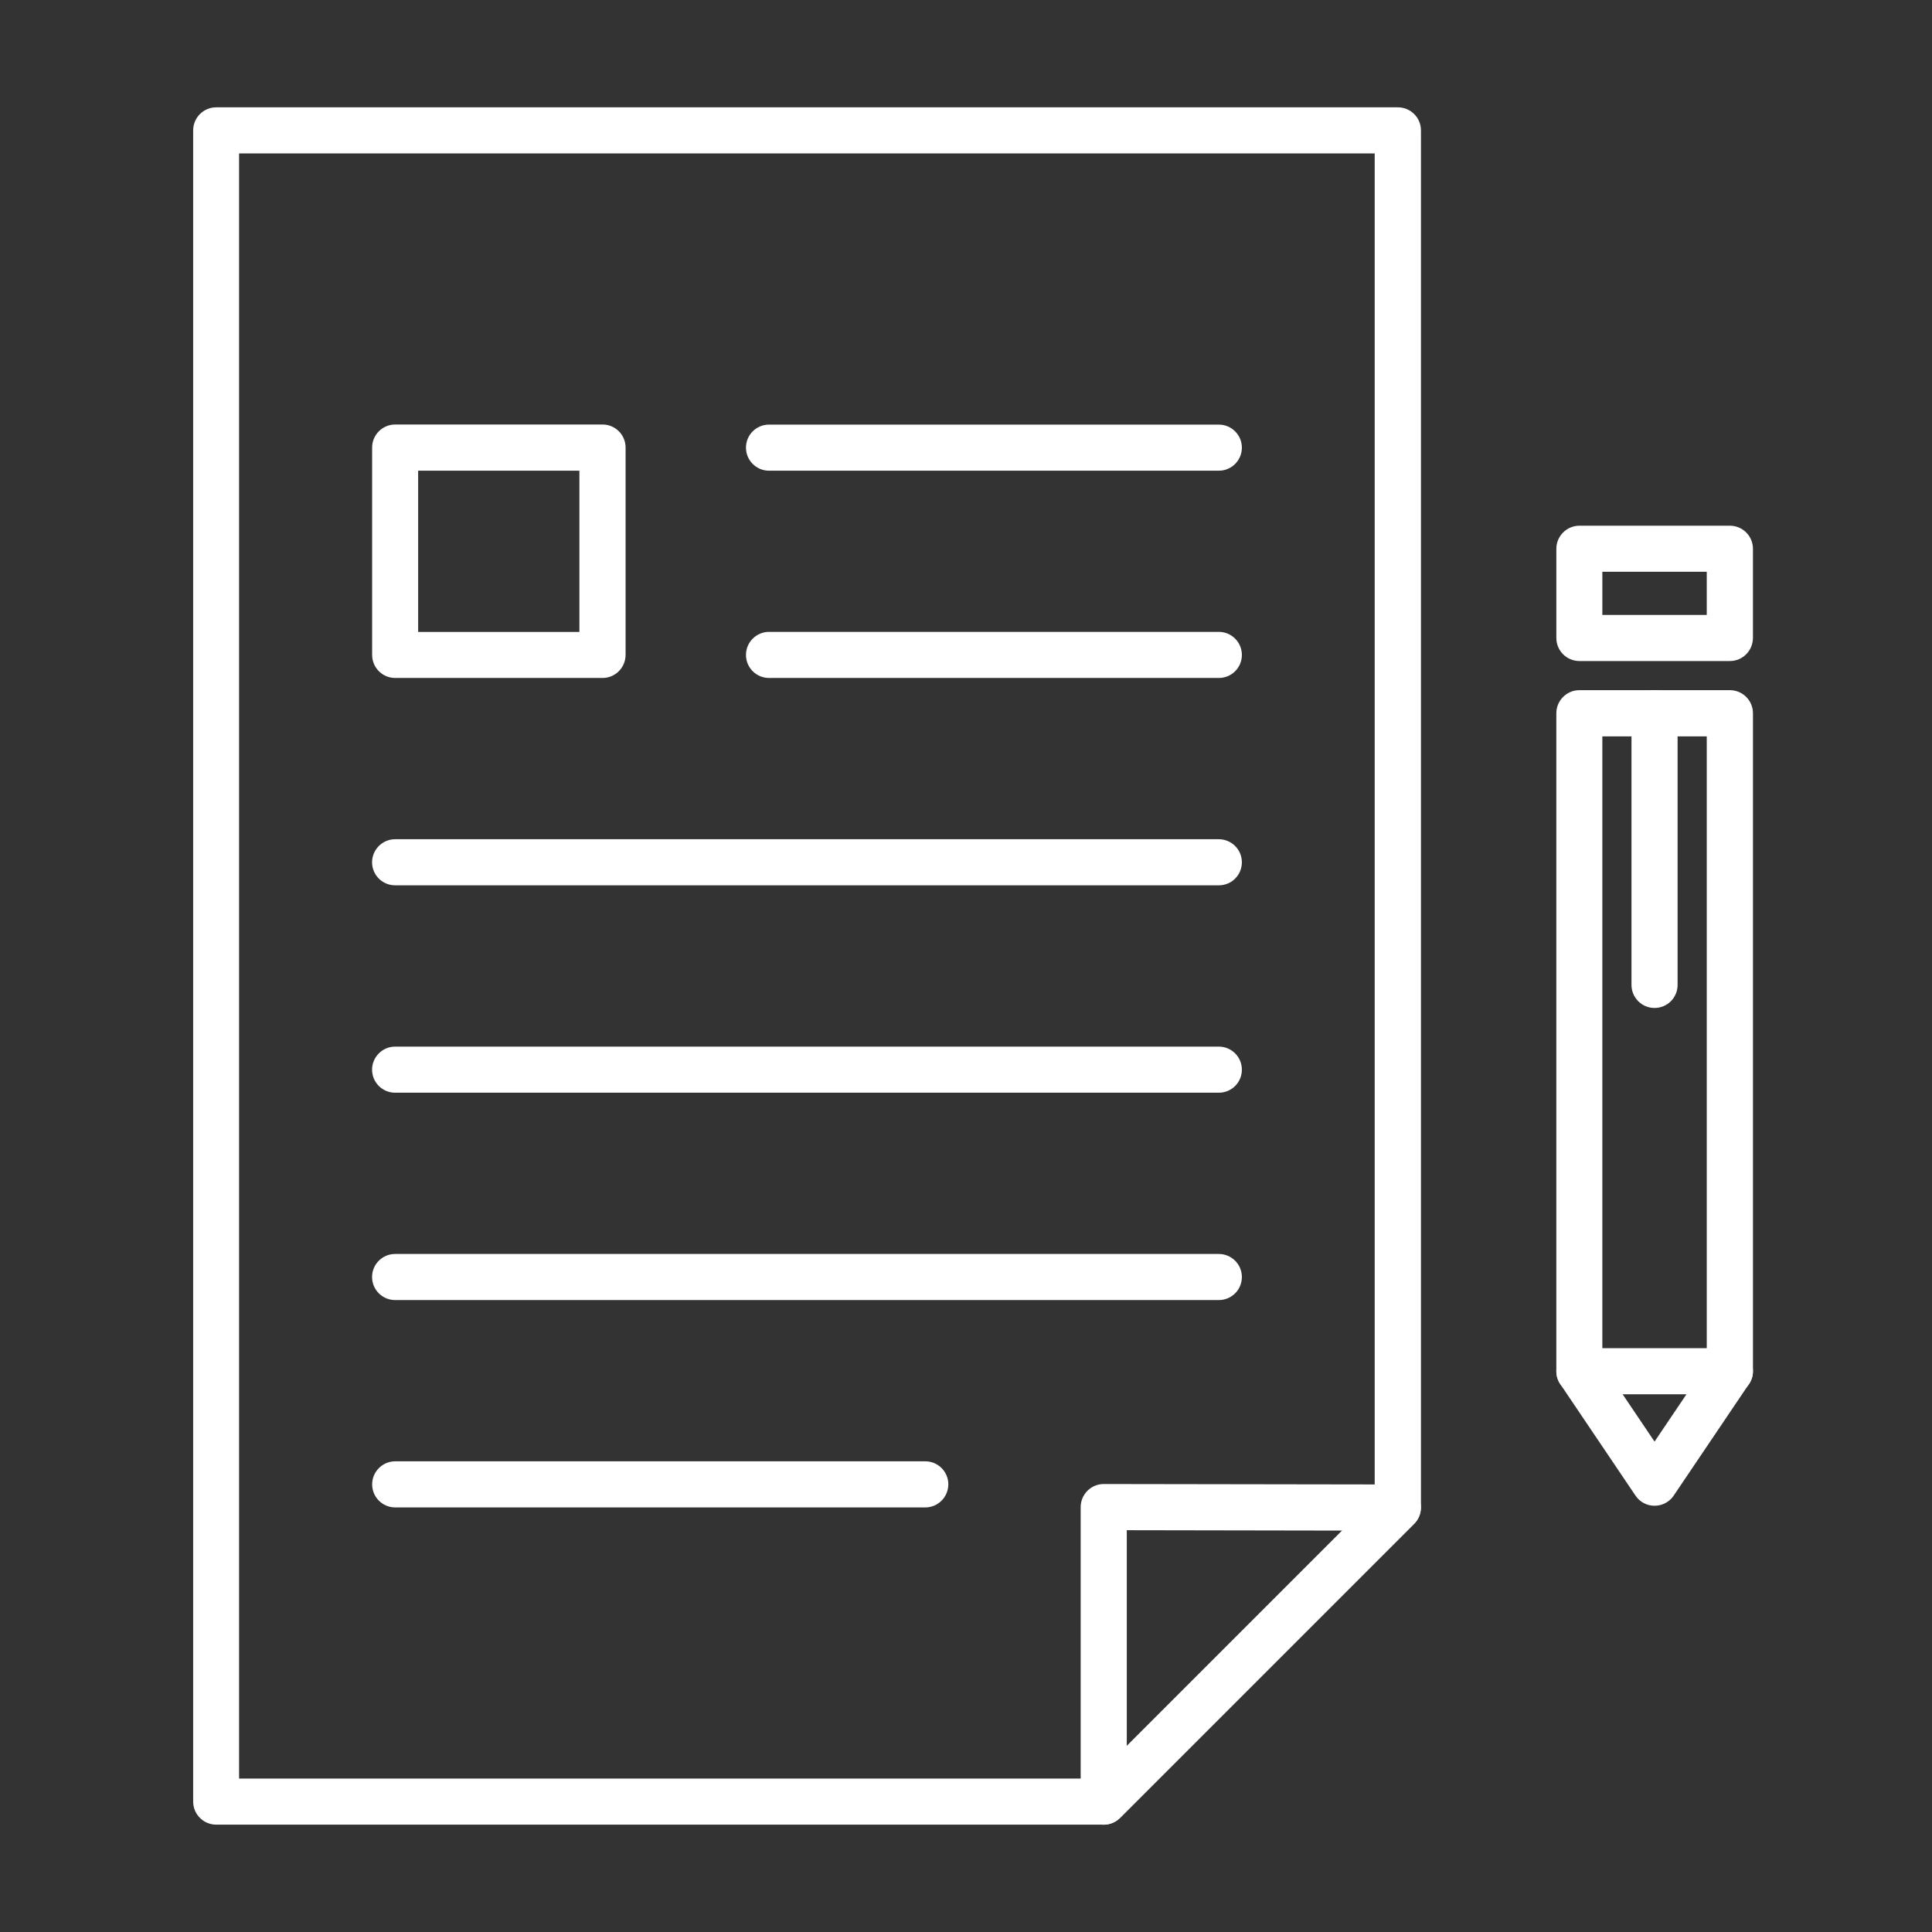
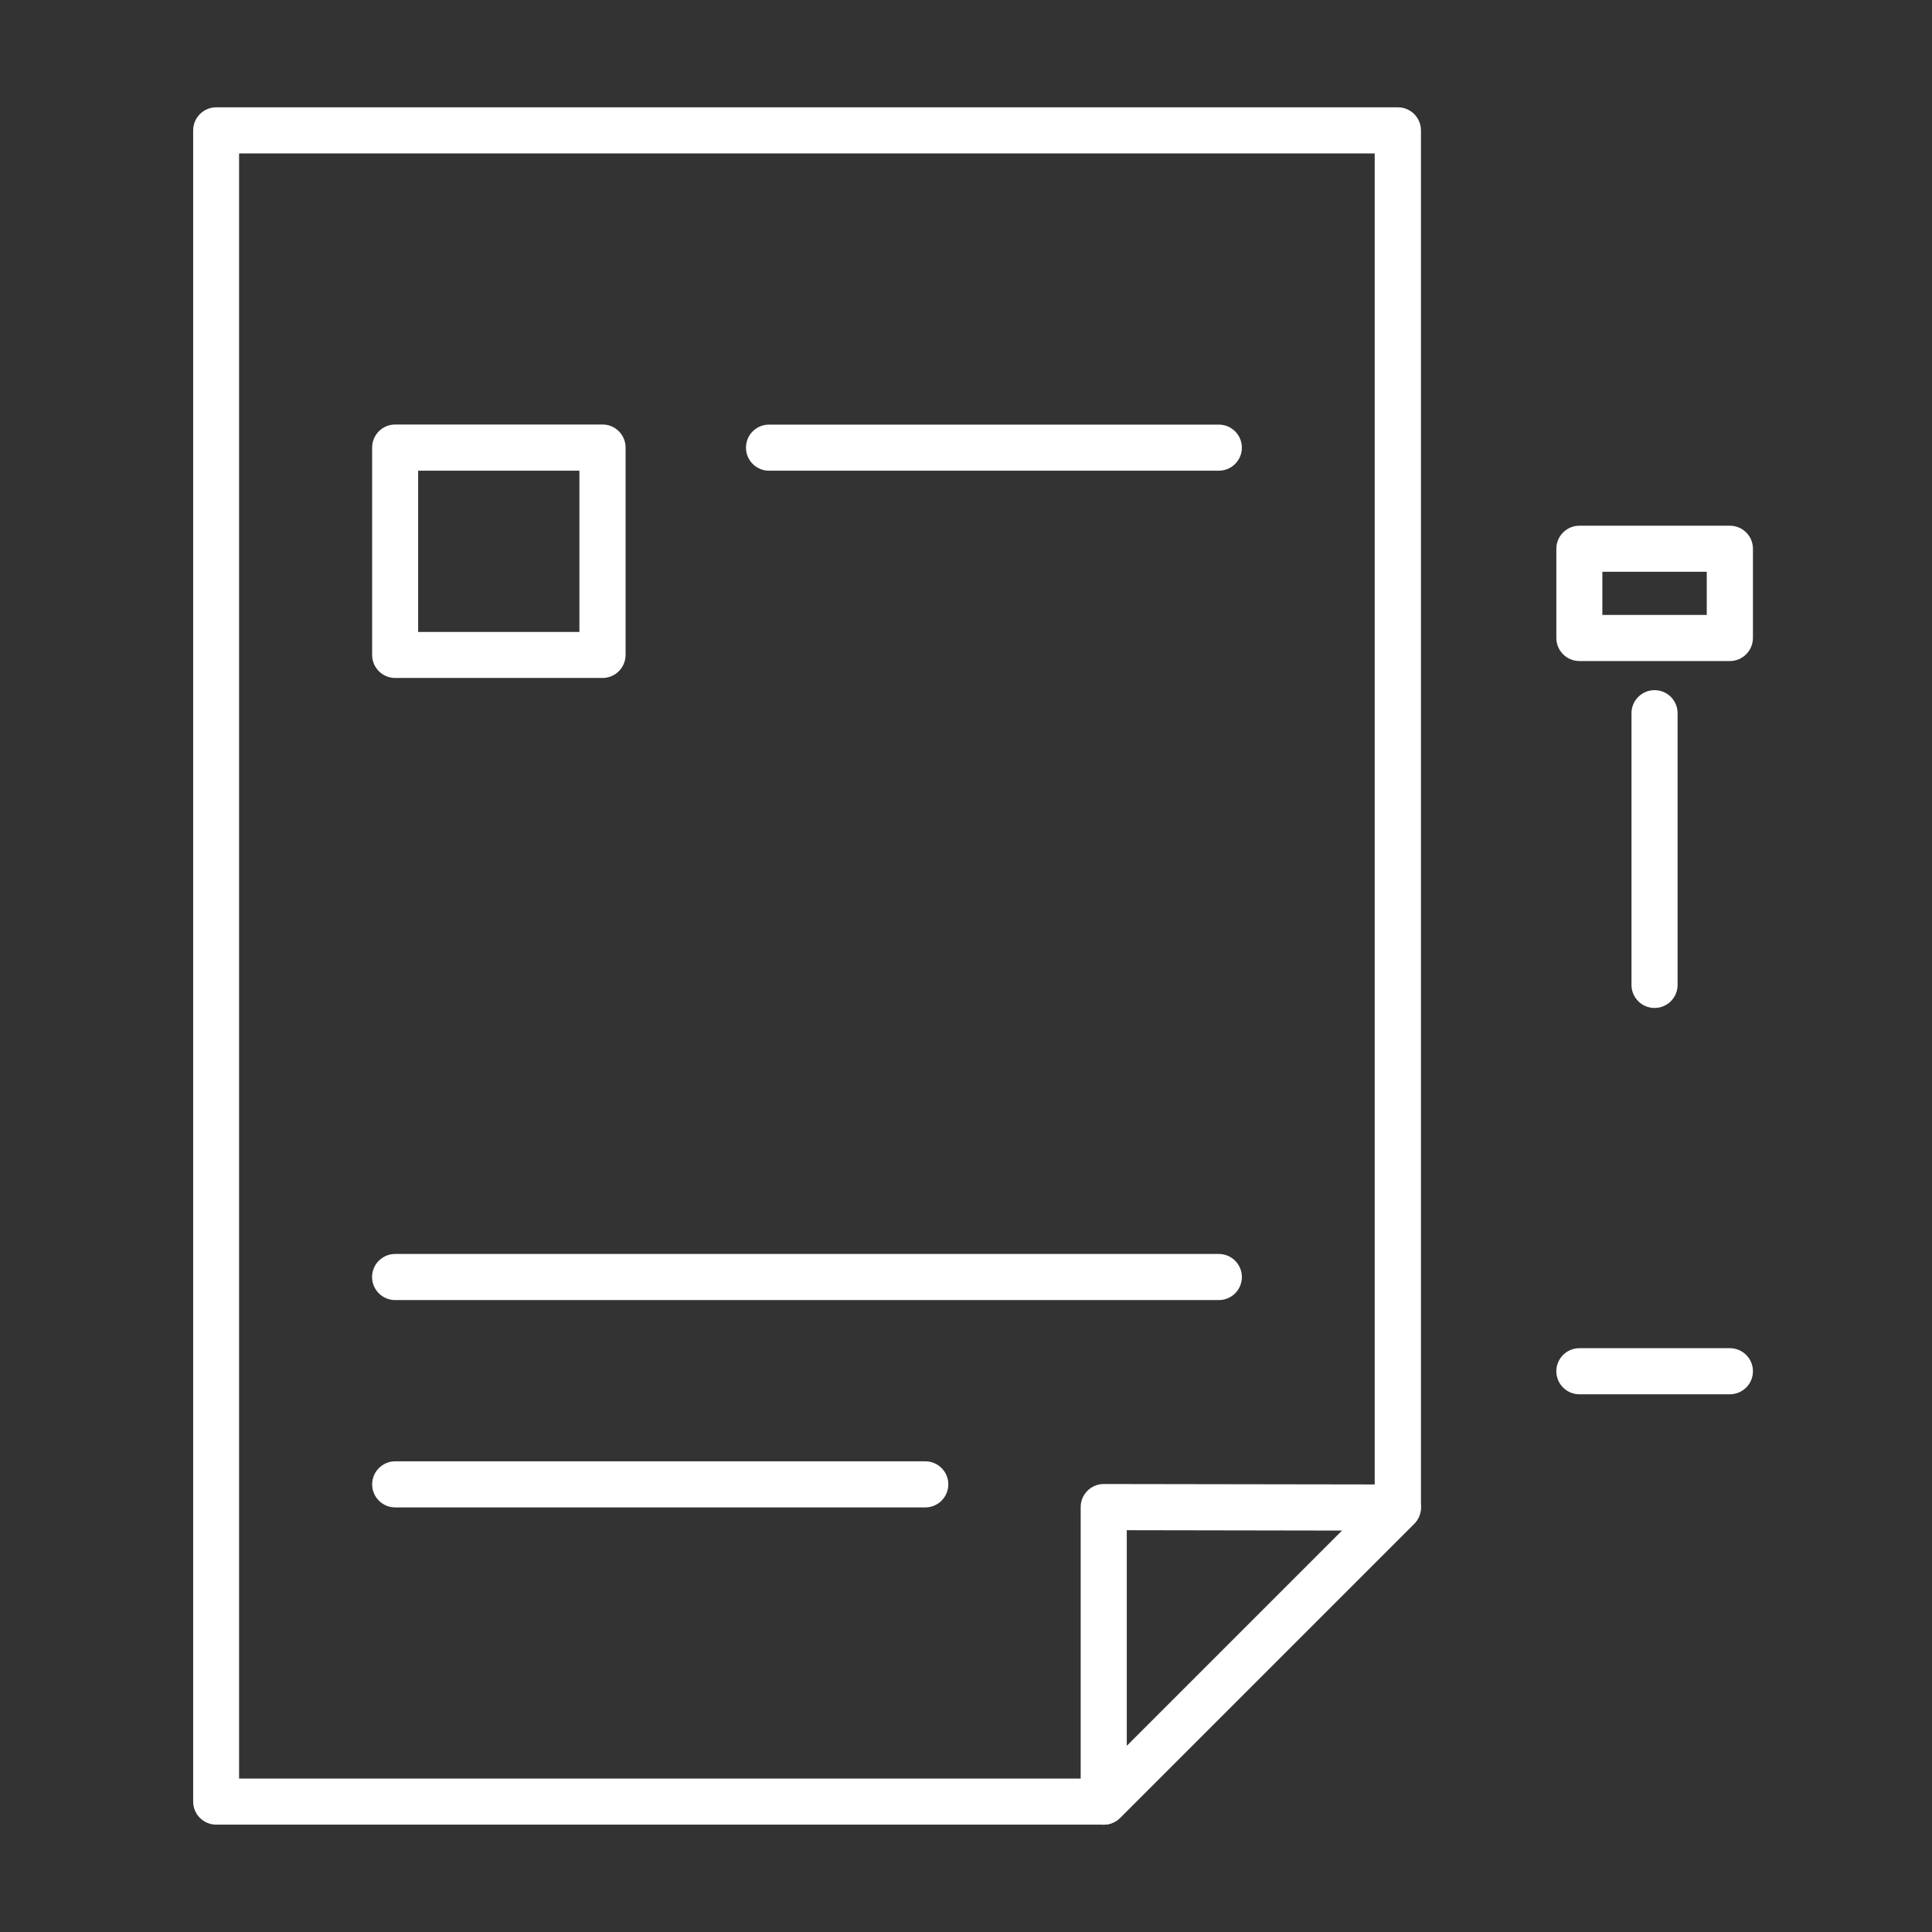
<svg xmlns="http://www.w3.org/2000/svg" width="512pt" height="512pt" version="1.1" viewBox="0 0 512 512">
  <rect x="0" y="0" width="512" height="512" fill="#333333" stroke="none" />
  <g fill="#fff">
    <path d="m292.5 483.55h-235.2c-3.359 0-6.109-2.723-6.109-6.109v-442.89c0-3.387 2.75-6.109 6.109-6.109h313.16c3.363 0 6.109 2.723 6.109 6.109v364.93c0 1.621-0.637 3.164-1.789 4.316l-77.941 77.941c-1.18 1.18-2.746 1.816-4.344 1.816zm-229.12-12.215h226.57l74.359-74.359v-356.32h-300.95v430.68z" />
    <path d="m292.5 483.56c-0.785 0-1.566-0.148-2.328-0.465-2.281-0.934-3.781-3.164-3.781-5.644v-78.062c0-1.621 0.641-3.164 1.793-4.316 1.152-1.156 2.699-1.793 4.316-1.793l77.945 0.121c2.477 0 4.684 1.5 5.641 3.781 0.93 2.281 0.418 4.906-1.324 6.648l-77.941 77.941c-1.18 1.176-2.75 1.789-4.32 1.789zm6.109-78.039v57.211l57.113-57.113z" />
    <path d="m323 124.74h-119.2c-3.363 0-6.109-2.723-6.109-6.106 0-3.387 2.723-6.109 6.109-6.109h119.2c3.359 0 6.109 2.723 6.109 6.109 0 3.359-2.727 6.106-6.109 6.106z" />
-     <path d="m323 179.67h-119.2c-3.363 0-6.109-2.723-6.109-6.109 0-3.359 2.723-6.109 6.109-6.109h119.2c3.359 0 6.109 2.723 6.109 6.109 0 3.387-2.727 6.109-6.109 6.109z" />
-     <path d="m323 234.62h-218.29c-3.363 0-6.109-2.723-6.109-6.106 0-3.363 2.746-6.109 6.109-6.109h218.29c3.363 0 6.109 2.723 6.109 6.109 0 3.383-2.723 6.106-6.109 6.106z" />
-     <path d="m323 289.58h-218.29c-3.363 0-6.109-2.723-6.109-6.109 0-3.359 2.746-6.109 6.109-6.109h218.29c3.363 0 6.109 2.723 6.109 6.109s-2.723 6.109-6.109 6.109z" />
    <path d="m323 344.53h-218.29c-3.363 0-6.109-2.723-6.109-6.109 0-3.383 2.746-6.106 6.109-6.106h218.29c3.363 0 6.109 2.723 6.109 6.106 0 3.387-2.723 6.109-6.109 6.109z" />
    <path d="m245.21 399.48h-140.48c-3.359 0-6.106-2.723-6.106-6.109 0-3.359 2.746-6.109 6.106-6.109h140.48c3.359 0 6.109 2.723 6.109 6.109-0.023 3.387-2.75 6.109-6.109 6.109z" />
    <path d="m159.68 179.67h-54.953c-3.359 0-6.109-2.723-6.109-6.109v-54.953c0-3.387 2.75-6.109 6.109-6.109h54.953c3.363 0 6.109 2.723 6.109 6.109v54.953c-0.023 3.387-2.746 6.109-6.109 6.109zm-48.867-12.191h42.734v-42.738h-42.734z" />
-     <path d="m438.47 399.04c-2.035 0-3.926-1.004-5.055-2.699l-19.941-29.562c-0.688-1.004-1.031-2.207-1.031-3.41v-174.36c0-3.359 2.746-6.109 6.109-6.109h39.891c3.359 0 6.109 2.727 6.109 6.109v174.36c0 1.227-0.367 2.406-1.055 3.41l-19.945 29.562c-1.129 1.695-3.043 2.699-5.082 2.699zm-13.832-37.512 13.832 20.512 13.836-20.512v-166.38h-27.668zm33.805 1.867h0.051z" />
    <path d="m458.44 175.18h-39.887c-3.359 0-6.106-2.723-6.106-6.109v-23.648c0-3.359 2.746-6.106 6.106-6.106h39.887c3.363 0 6.109 2.723 6.109 6.106v23.648c-0.023 3.387-2.746 6.109-6.109 6.109zm-33.801-12.219h27.668v-11.43h-27.668z" />
    <path d="m438.47 267.12c-3.363 0-6.109-2.723-6.109-6.109v-72.004c0-3.359 2.723-6.109 6.109-6.109 3.387 0 6.109 2.727 6.109 6.109v72.004c0 3.387-2.723 6.109-6.109 6.109z" />
    <path d="m458.44 369.5h-39.887c-3.359 0-6.109-2.723-6.109-6.106 0-3.387 2.75-6.109 6.109-6.109h39.887c3.359 0 6.109 2.723 6.109 6.109 0 3.383-2.75 6.106-6.109 6.106z" />
  </g>
</svg>